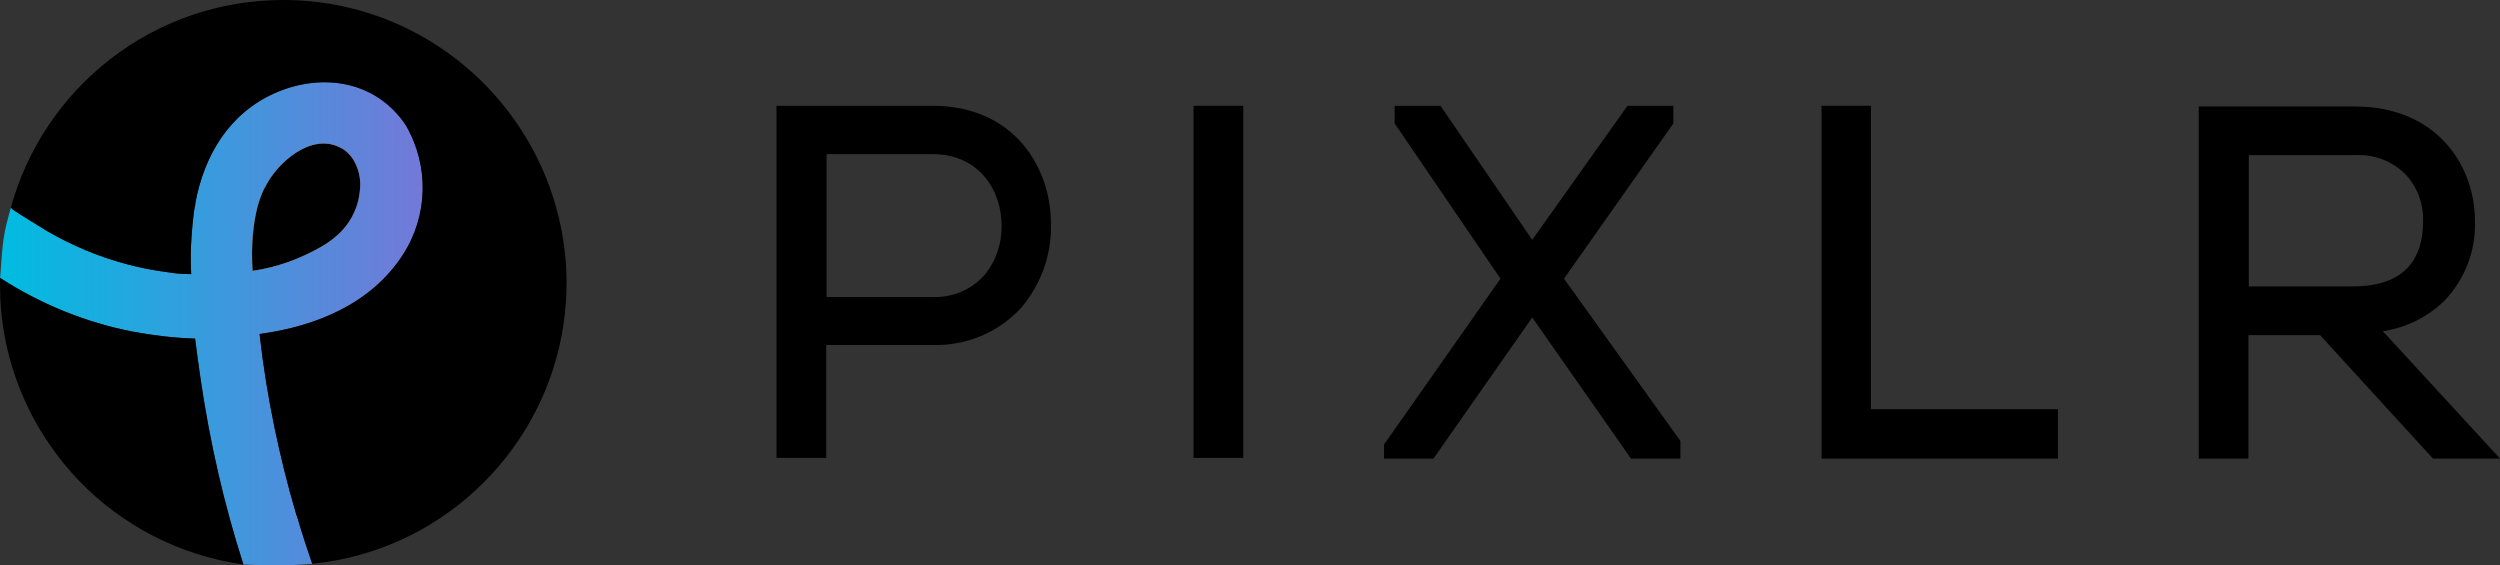
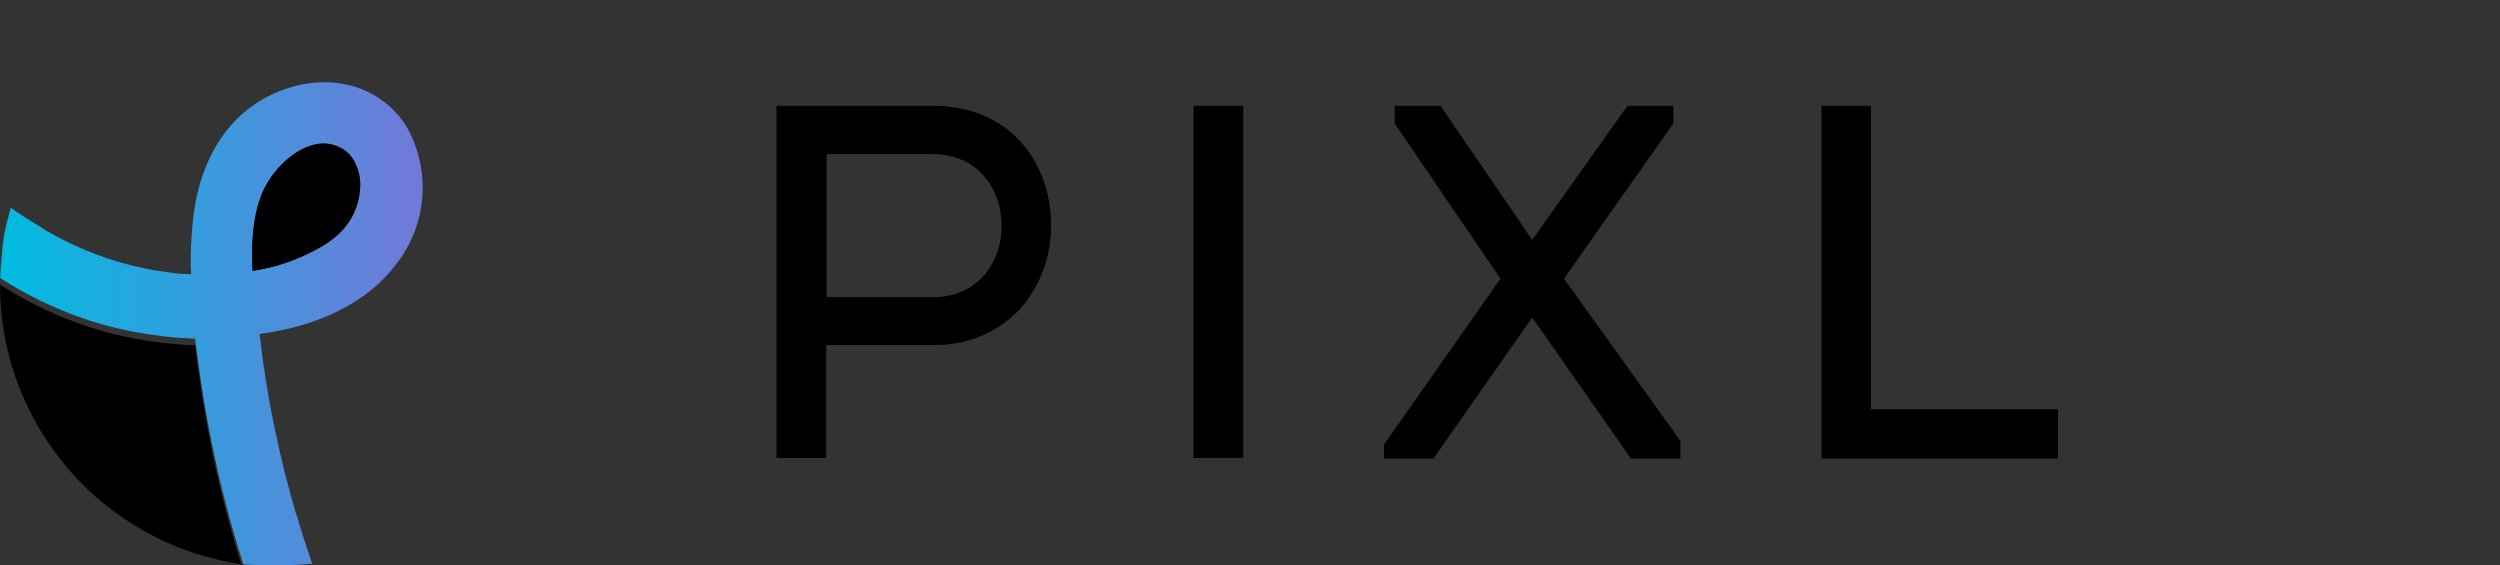
<svg xmlns="http://www.w3.org/2000/svg" id="_Слой_1" viewBox="0 0 168.643 38.142">
  <rect x="0" y="0" width="168.643" height="38.142" fill="#333333" stroke="none" />
  <defs>
    <style>.cls-1,.cls-2,.cls-3{stroke-width:0px;}.cls-2{fill:#fff;}.cls-3{fill:url(#_Безымянный_градиент_6);}</style>
    <linearGradient id="_Безымянный_градиент_6" x1=".01" y1="21.845" x2="28.514" y2="21.845" gradientUnits="userSpaceOnUse">
      <stop offset="0" stop-color="#00bce1" />
      <stop offset="1" stop-color="#7379d9" />
    </linearGradient>
  </defs>
  <path class="cls-3" d="m21.06,38.03c-.36-1.05-.71-2.12-1.02-3.19-.05-.1-.08-.19-.1-.29-.55-1.85-1-3.71-1.4-5.59-.46-2.21-.79-4.28-1.03-6.43,3.88-.52,7.57-2.09,9.67-5.35,1.71-2.64,1.78-6.02.19-8.74-2-2.99-5.64-3.57-8.83-2.16-3.1,1.38-4.76,4.21-5.36,7.4v.07c-.02.07-.02.17-.05.24-.07.38-.09.74-.14,1.12-.09.93-.14,1.88-.12,2.81,0,.19.03.38.03.57-.5,0-1.03-.03-1.53-.12-1.92-.24-3.78-.74-5.57-1.48-.9-.38-1.78-.81-2.64-1.31-.43-.26-.85-.52-1.26-.78-.14-.1-.638-.39-1.17-.79C.232,15.802.193,16.053.01,18.75c2.73,1.76,5.75,3,8.94,3.62,1.4.26,2.8.43,4.21.47.12.98.26,1.91.38,2.79.62,4.21,1.57,8.38,2.88,12.45,1.915.08,2.774.101,4.64-.05Zm-3.19-25.4c.02,0,.02-.02.02-.02.81-1.64,3.07-3.62,4.98-2.69.45.19.81.55,1.05,1,.26.5.4,1.05.38,1.62,0,.16-.03.36-.05.55-.12.88-.5,1.71-1.1,2.38-.42.47-.92.85-1.45,1.16-1.45.83-3.02,1.41-4.66,1.64,0,0-.31-3.47.83-5.64Z" />
-   <path class="cls-2" d="m21.7,16.63c-1.45.83-3.02,1.41-4.66,1.64,0,0-.31-3.47.83-5.64.02,0,.02-.02.02-.02.81-1.64,3.07-3.62,4.98-2.69.45.19.81.55,1.05,1,.26.5.4,1.05.38,1.62,0,.16-.03.36-.05.55-.12.88-.5,1.71-1.1,2.38-.42.47-.92.85-1.45,1.16Z" />
  <path class="cls-1" d="m62.9,7.136h-10.52v23.752h3.356v-7.616h7.14c2.285.071,4.474-.833,6.021-2.523,1.309-1.547,2.023-3.499,1.999-5.522.048-3.903-2.475-8.092-7.997-8.092Zm0,12.9h-7.14v-9.639h7.14c3.213,0,4.665,2.523,4.665,4.808.024,1.214-.381,2.428-1.166,3.356-.881,1-2.166,1.523-3.499,1.476Z" />
  <rect class="cls-1" x="80.512" y="7.136" width="3.356" height="23.752" />
  <polygon class="cls-1" points="112.88 8.326 112.88 7.136 109.786 7.136 103.36 16.18 97.172 7.136 94.078 7.136 94.078 8.326 101.218 18.798 93.364 29.984 93.364 30.936 96.696 30.936 103.36 21.416 110.024 30.936 113.356 30.936 113.356 29.746 105.502 18.798 112.88 8.326" />
  <polygon class="cls-1" points="138.822 27.604 126.208 27.604 126.208 7.136 122.876 7.136 122.876 30.936 138.822 30.936 138.822 27.604" />
-   <path class="cls-1" d="m151.674,22.606h4.831l7.616,8.33h4.522l-7.902-8.592c1.571-.238,3.023-.952,4.165-2.071,1.38-1.452,2.118-3.38,2.047-5.379,0-3.713-2.57-7.711-8.092-7.711h-10.543v23.752h3.356v-8.33Zm7.211-12.138c1.238-.071,2.451.381,3.356,1.261.809.857,1.238,1.975,1.214,3.165,0,2.951-1.618,4.427-4.736,4.427h-7.021v-8.854h7.188Z" />
-   <path class="cls-1" d="m38.22,19.02v.04c0,.31-.01.62-.02.92-.02.31-.04.61-.07.91-.02.26-.05.52-.09.78,0,.05-.01.1-.02.15-.04.29-.09.57-.14.85-1.57,8.19-8.39,14.53-16.82,15.36-.36-1.05-.71-2.12-1.02-3.19-.05-.1-.08-.19-.1-.29-.55-1.85-1-3.71-1.4-5.59-.46-2.21-.79-4.28-1.03-6.43,3.88-.52,7.57-2.09,9.67-5.35,1.71-2.64,1.78-6.02.19-8.74-2-2.99-5.64-3.57-8.83-2.16-3.1,1.38-4.76,4.21-5.36,7.4v.07c-.02.07-.02.17-.05.24-.07.38-.09.74-.14,1.12-.09.93-.14,1.88-.12,2.81,0,.19.03.38.03.57-.5,0-1.03-.03-1.53-.12-1.92-.24-3.78-.74-5.57-1.48-.9-.38-1.78-.81-2.64-1.31-.43-.26-.85-.52-1.26-.78-.14-.1-1-.57-1.17-.79C2.95,5.92,10.33,0,19.11,0c10.51,0,19.04,8.52,19.11,19.02Z" />
  <path class="cls-1" d="m24.3,12.54c0,.16-.03.36-.05.55-.12.88-.5,1.71-1.1,2.38-.42.47-.92.85-1.45,1.16-1.45.83-3.02,1.41-4.66,1.64,0,0-.31-3.47.83-5.64.02,0,.02-.02.02-.02.81-1.64,3.07-3.62,4.98-2.69.45.19.81.55,1.05,1,.26.5.4,1.05.38,1.62Z" />
-   <path class="cls-1" d="m16.42,38.08c-4.35-.61-8.23-2.67-11.13-5.69-.19-.2-.38-.41-.56-.62-.53-.6-1.02-1.24-1.47-1.91-.17-.25-.34-.51-.5-.78-.01,0-.01-.01-.01-.01C1.15,26.43.17,23.37.02,20.1c-.01-.3-.02-.6-.02-.9v-.45h.01c2.73,1.76,5.75,3,8.94,3.62,1.4.26,2.8.43,4.21.47.12.98.26,1.91.38,2.79.62,4.21,1.57,8.38,2.88,12.45Z" />
+   <path class="cls-1" d="m16.42,38.08c-4.35-.61-8.23-2.67-11.13-5.69-.19-.2-.38-.41-.56-.62-.53-.6-1.02-1.24-1.47-1.91-.17-.25-.34-.51-.5-.78-.01,0-.01-.01-.01-.01C1.15,26.43.17,23.37.02,20.1c-.01-.3-.02-.6-.02-.9h.01c2.73,1.76,5.75,3,8.94,3.62,1.4.26,2.8.43,4.21.47.12.98.26,1.91.38,2.79.62,4.21,1.57,8.38,2.88,12.45Z" />
</svg>